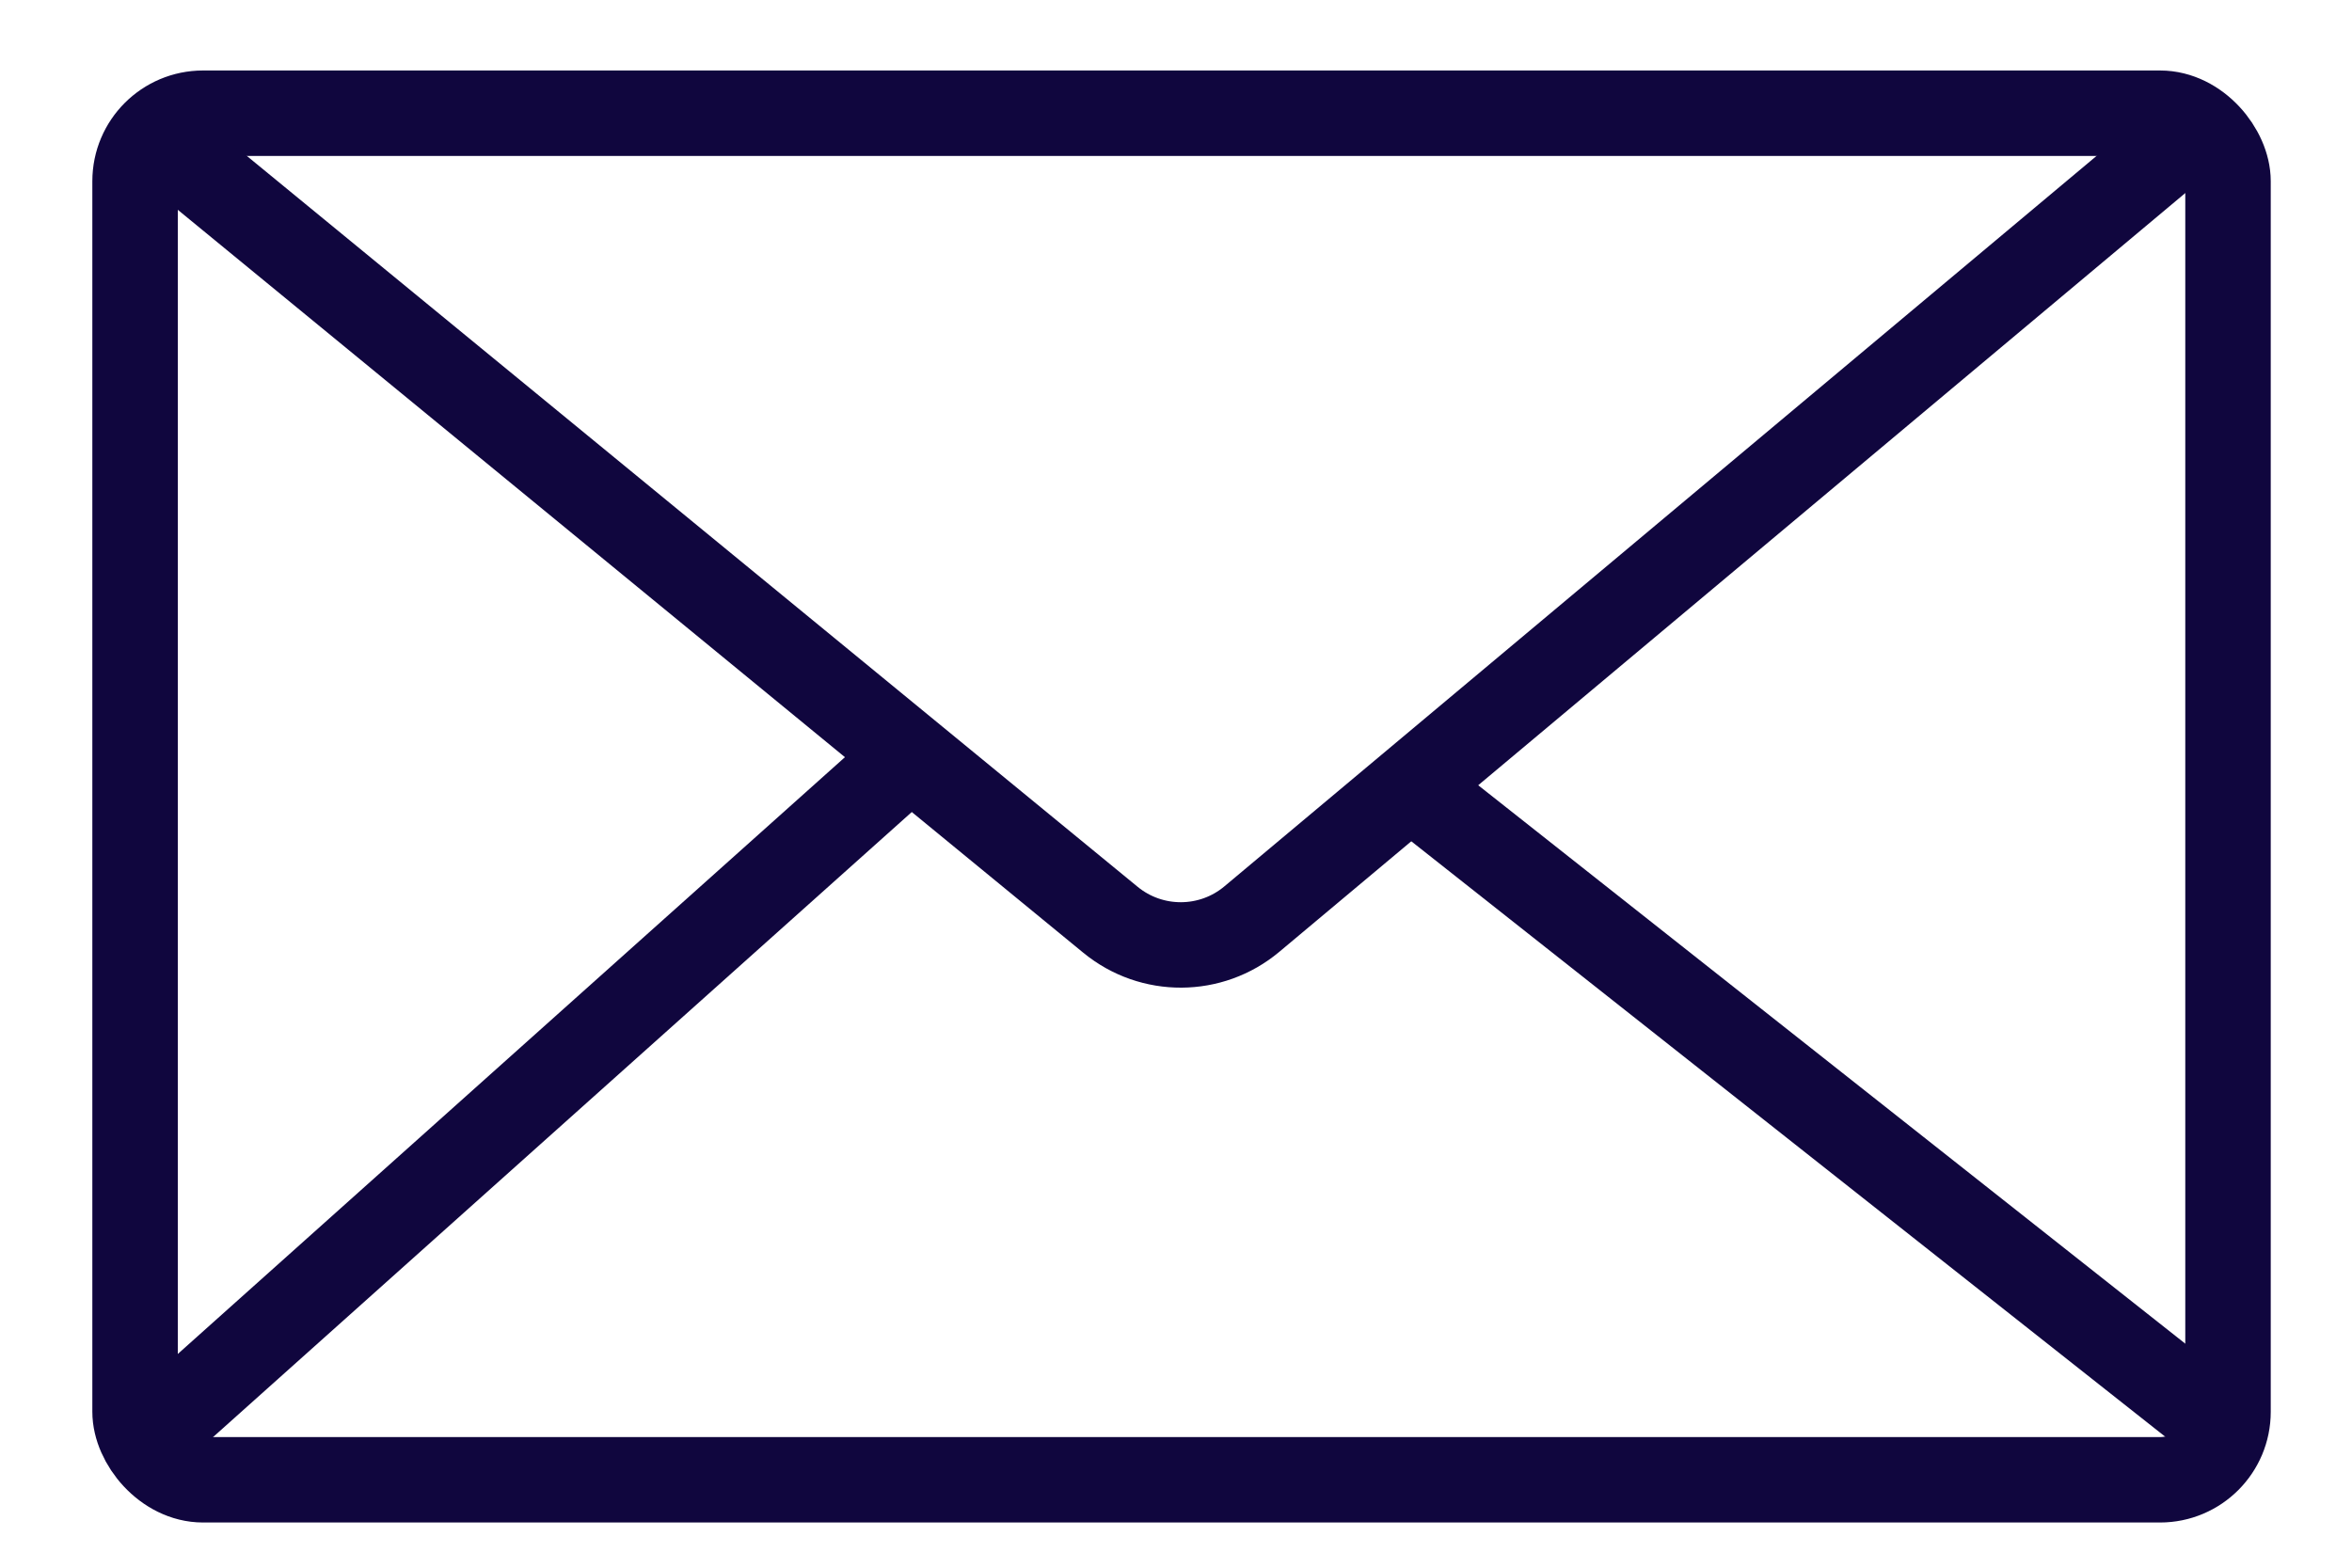
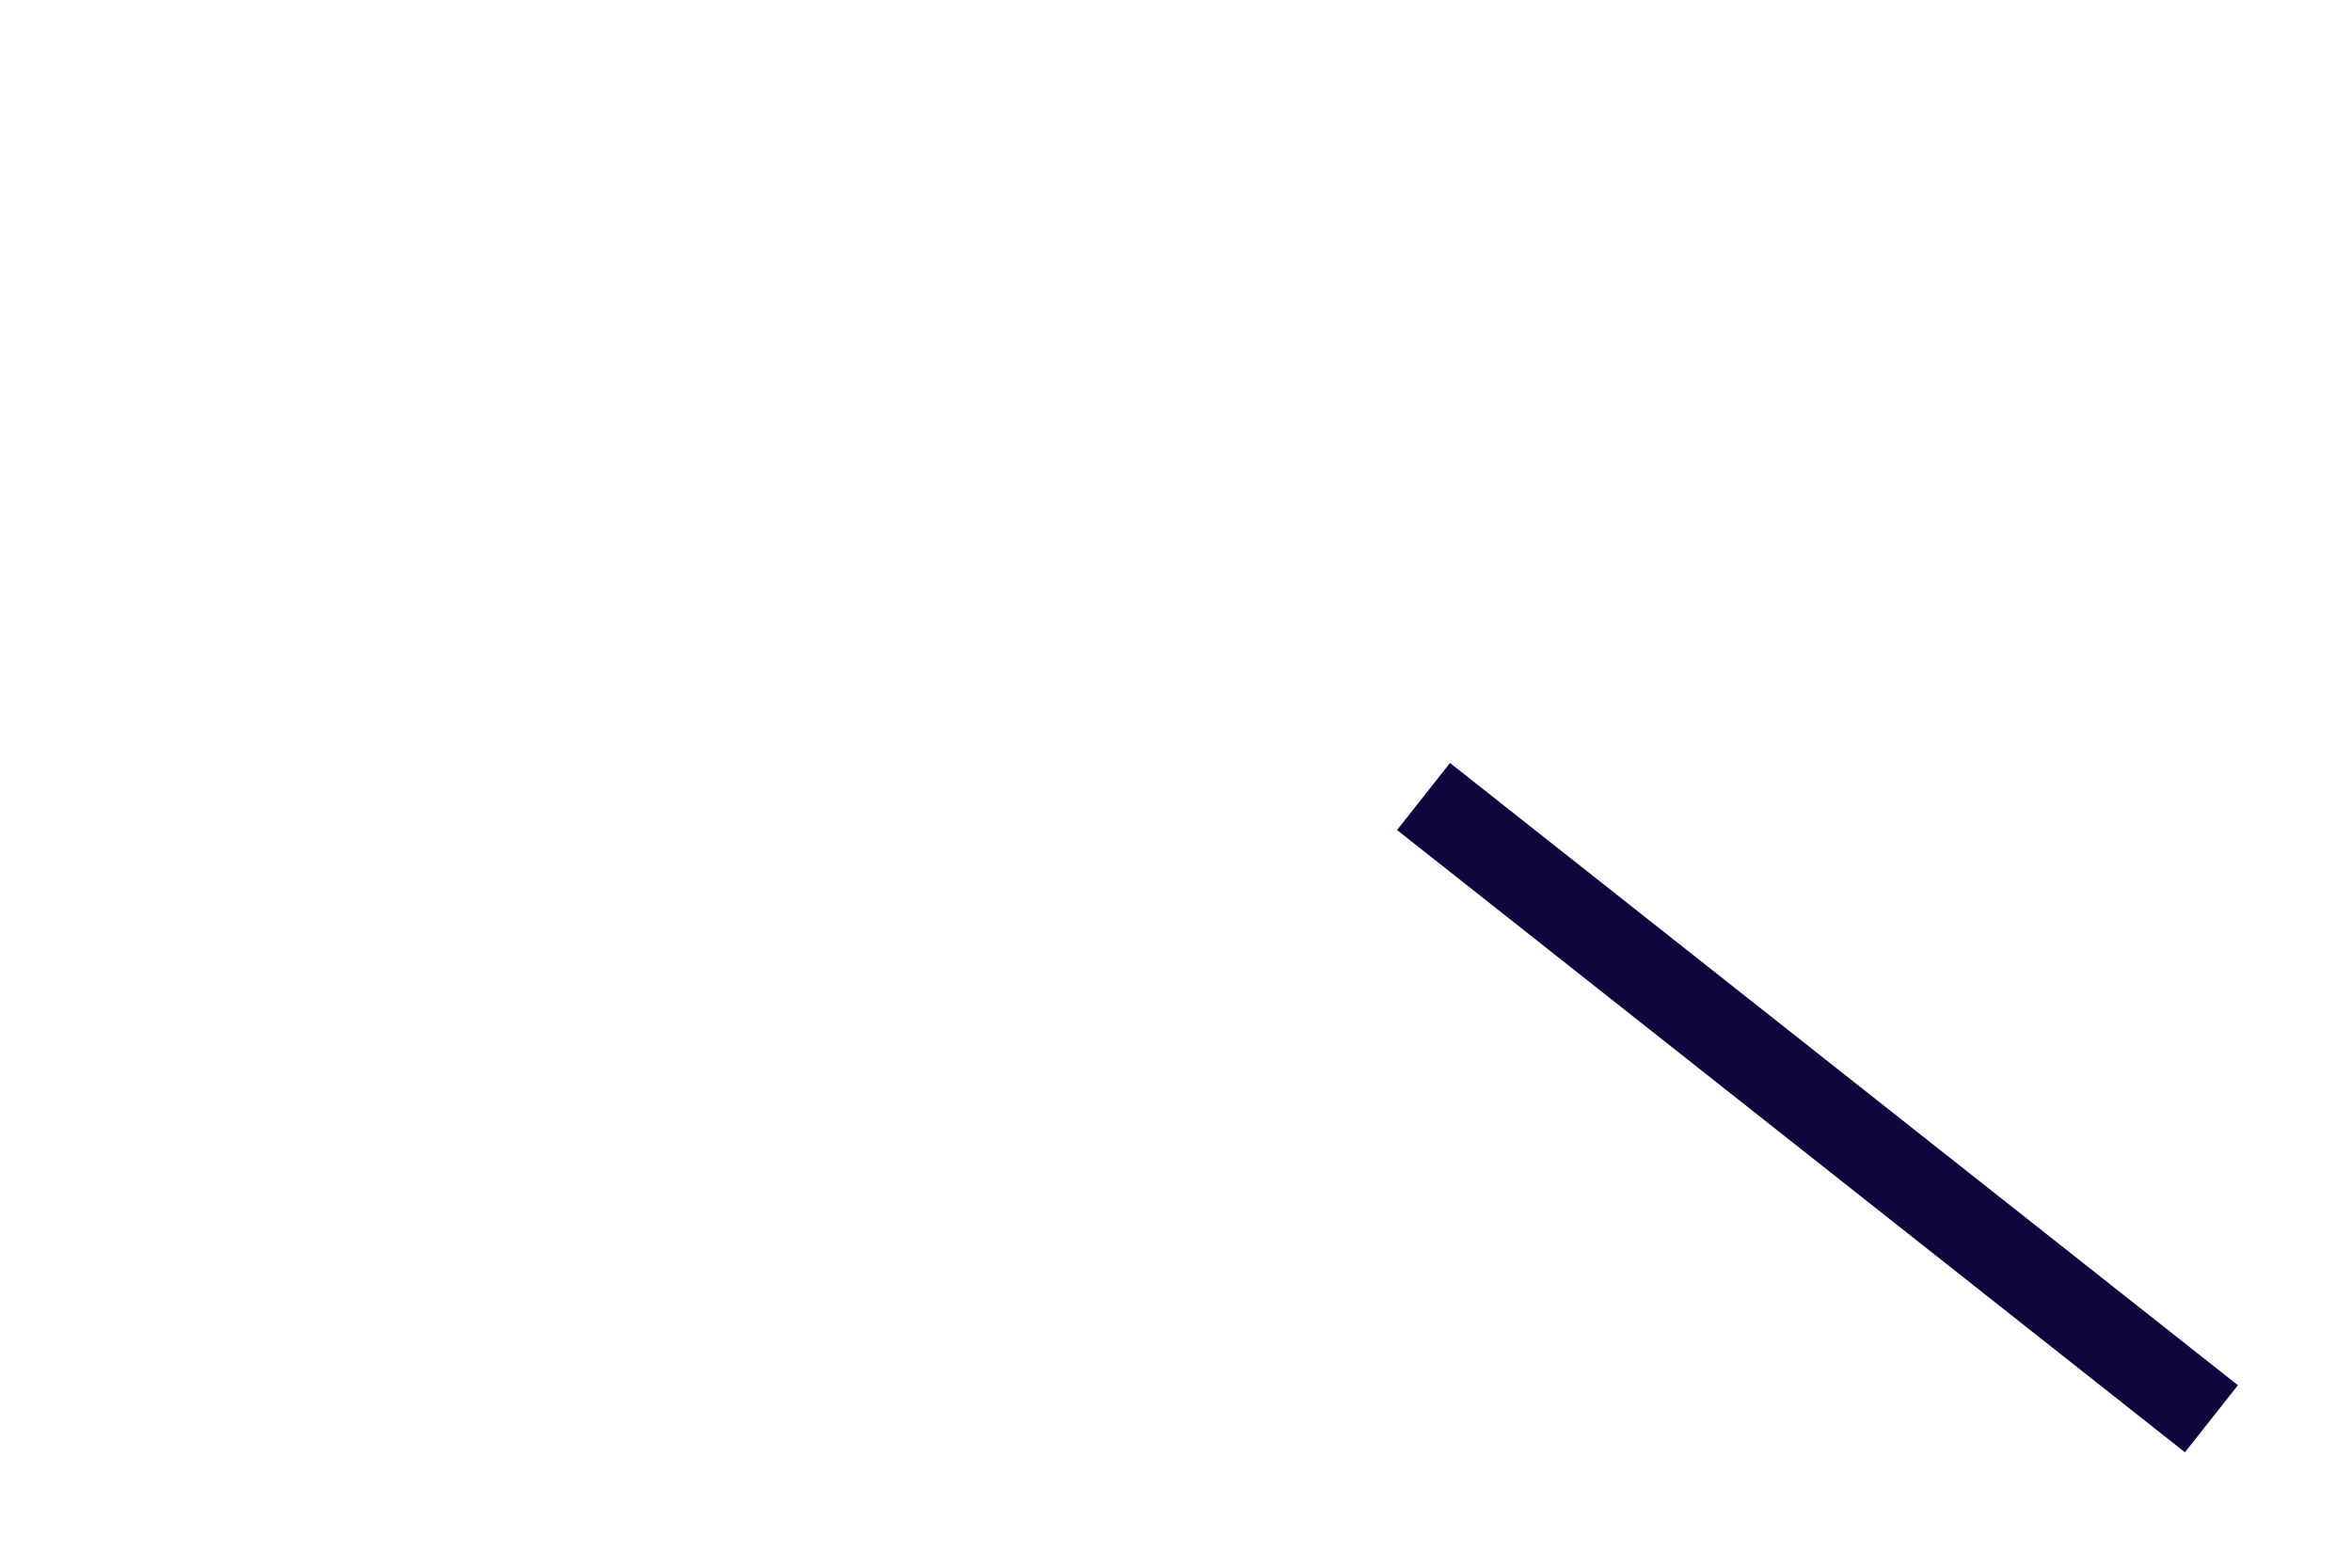
<svg xmlns="http://www.w3.org/2000/svg" width="21" height="14" viewBox="0 0 21 14" fill="none">
-   <rect x="1.206" y="1.011" width="18.687" height="12.204" rx="0.607" stroke="#10063E" stroke-width="0.763" />
-   <path d="M1.513 1.319L9.915 8.214C10.283 8.516 10.813 8.513 11.177 8.208L19.401 1.319" stroke="#10063E" stroke-width="0.763" />
-   <path d="M1.513 12.67L8.049 6.822" stroke="#10063E" stroke-width="0.763" />
  <path d="M12.71 7.113L19.745 12.67" stroke="#10063E" stroke-width="0.763" />
</svg>